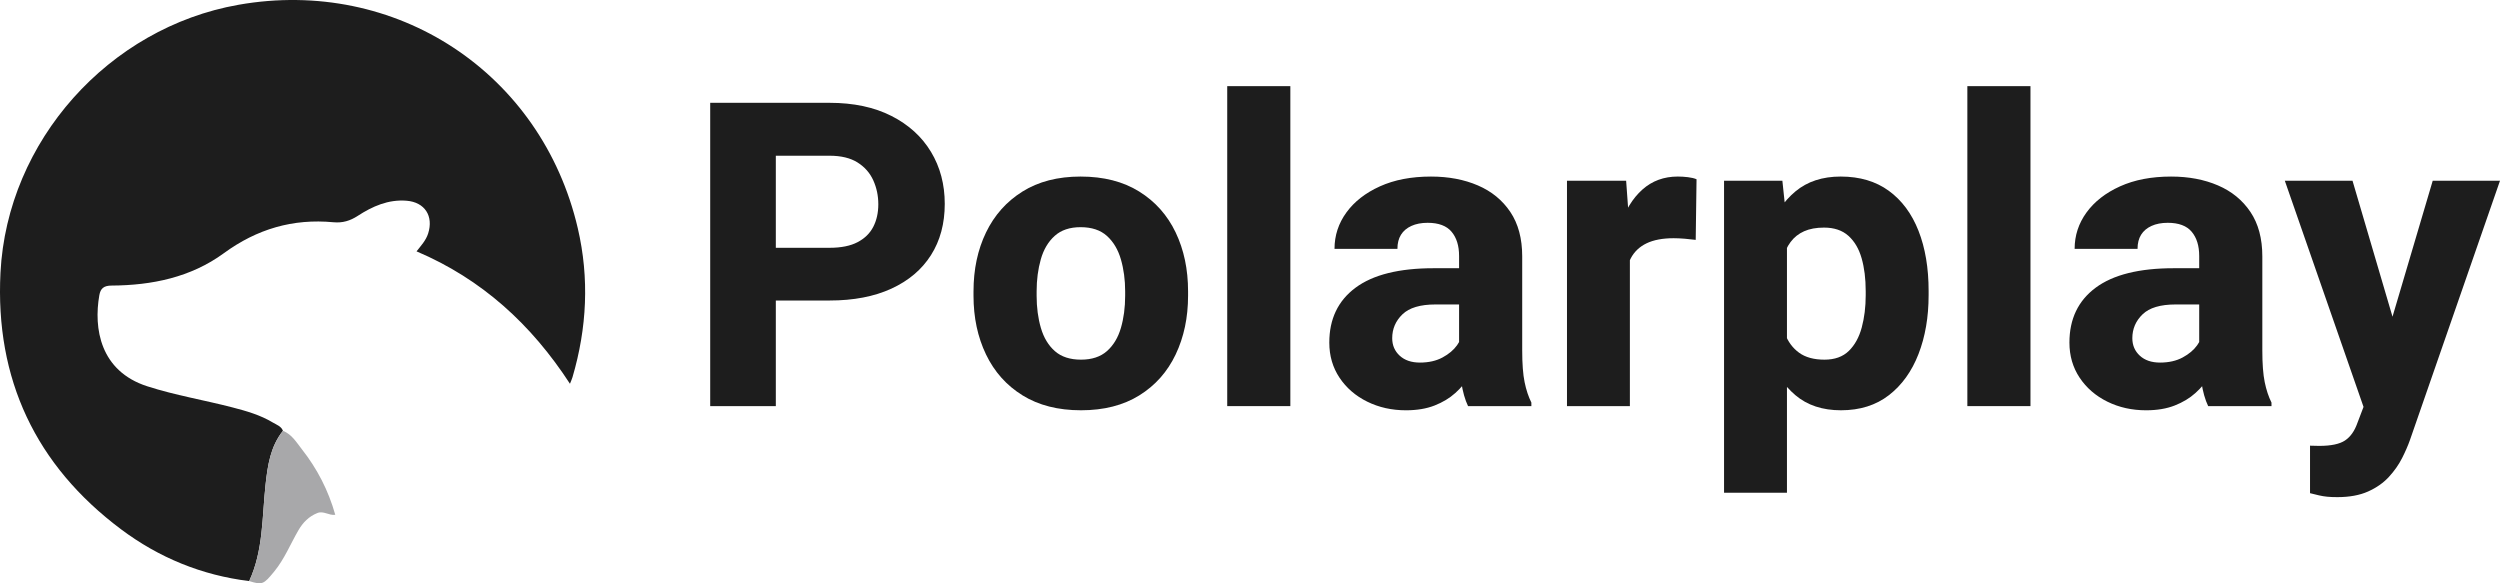
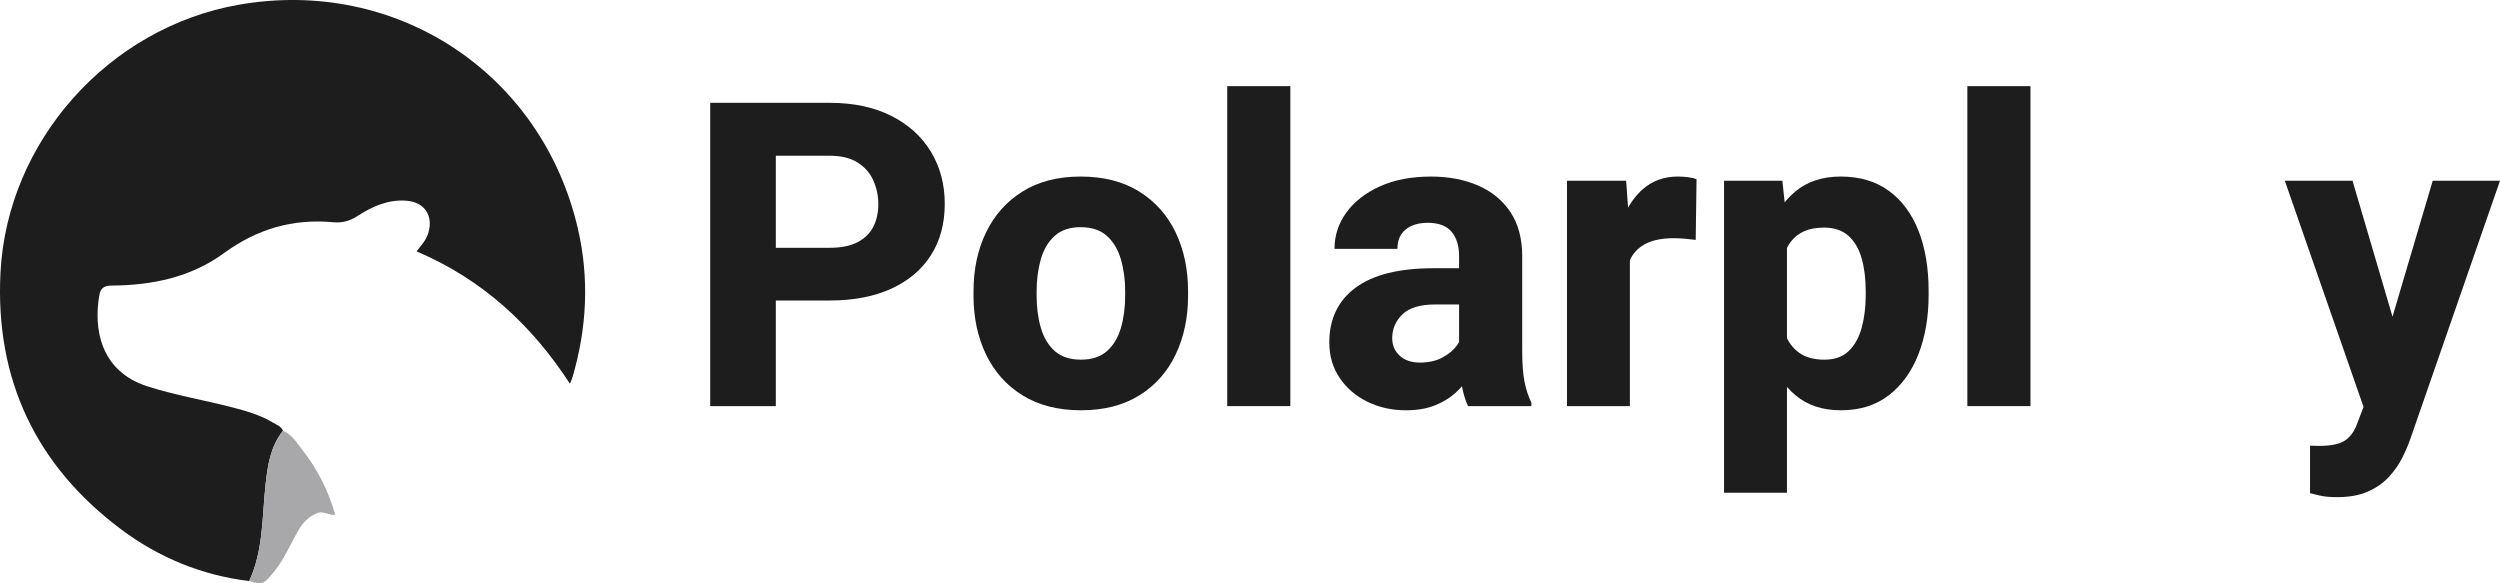
<svg xmlns="http://www.w3.org/2000/svg" id="Layer_1" viewBox="0 0 351.603 82.034">
  <defs>
    <style>.cls-1{fill:#1d1d1d;}.cls-1,.cls-2{stroke-width:0px;}.cls-2{fill:#a8a8aa;}</style>
  </defs>
  <path class="cls-1" d="M35.046,81.723c-6.658-.813-12.69-3.292-18.018-7.28C5.002,65.442-.699,53.297.068,38.335,1.019,19.809,15.304,3.901,33.521.677c22.158-3.921,42.643,9.54,47.74,31.424,1.636,7.027,1.29,14.021-.74,20.936-.083.284-.213.555-.361.937-5.411-8.32-12.363-14.709-21.576-18.622.608-.784,1.312-1.515,1.631-2.515.782-2.45-.47-4.4-3.031-4.606-2.571-.207-4.801.784-6.872,2.13-1.08.702-2.139,1.017-3.424.896-5.69-.536-10.75.949-15.411,4.357-4.643,3.395-10.111,4.517-15.788,4.549-1.098.006-1.555.412-1.721,1.366-.808,4.62.085,10.655,6.747,12.8,3.93,1.265,7.988,1.935,11.966,2.966,1.97.51,3.928,1.069,5.69,2.13.525.316,1.171.509,1.426,1.165-1.772,2.219-2.158,4.9-2.449,7.584-.496,4.565-.306,9.241-2.299,13.55Z" />
  <path class="cls-2" d="M35.046,81.723c1.993-4.31,1.804-8.985,2.299-13.55.291-2.684.678-5.365,2.449-7.584,1.251.493,1.9,1.627,2.666,2.601,2.144,2.728,3.718,5.76,4.692,9.214-.912.12-1.647-.601-2.522-.249-1.204.484-2.026,1.335-2.654,2.412-1.136,1.949-1.971,4.067-3.43,5.836-1.478,1.792-1.648,1.895-3.502,1.32Z" />
  <path class="cls-1" d="M105.949,42.262v-7.412h10.723c1.621,0,2.934-.264,3.94-.791,1.006-.527,1.743-1.25,2.212-2.168.469-.918.703-1.973.703-3.164s-.234-2.31-.703-3.354c-.469-1.044-1.206-1.885-2.212-2.52-1.006-.634-2.319-.952-3.94-.952h-7.559v35.215h-9.229V14.46h16.787c3.379,0,6.279.615,8.701,1.846,2.421,1.23,4.277,2.915,5.566,5.054s1.934,4.575,1.934,7.31c0,2.773-.645,5.176-1.934,7.207-1.289,2.032-3.145,3.604-5.566,4.717-2.422,1.113-5.322,1.67-8.701,1.67h-10.723Z" />
  <path class="cls-1" d="M136.916,40.973c0-3.086.586-5.845,1.758-8.276s2.881-4.351,5.127-5.757c2.246-1.406,4.97-2.109,8.174-2.109,3.242,0,5.991.703,8.247,2.109s3.965,3.325,5.127,5.757c1.162,2.432,1.743,5.19,1.743,8.276v.615c0,3.066-.582,5.82-1.743,8.262-1.162,2.442-2.867,4.361-5.112,5.757-2.246,1.396-4.98,2.095-8.203,2.095s-5.962-.698-8.218-2.095c-2.256-1.396-3.97-3.315-5.142-5.757-1.172-2.441-1.758-5.195-1.758-8.262v-.615ZM145.792,41.588c0,1.66.2,3.174.601,4.541.4,1.367,1.055,2.451,1.963,3.252.908.801,2.134,1.201,3.677,1.201,1.523,0,2.739-.4,3.647-1.201.908-.801,1.562-1.885,1.963-3.252.4-1.367.601-2.881.601-4.541v-.615c0-1.621-.201-3.12-.601-4.497-.4-1.377-1.055-2.476-1.963-3.296s-2.144-1.23-3.706-1.23c-1.523,0-2.739.41-3.647,1.23s-1.558,1.919-1.948,3.296c-.391,1.377-.586,2.876-.586,4.497v.615Z" />
  <path class="cls-1" d="M181.476,57.116h-8.877V12.116h8.877v45Z" />
  <path class="cls-1" d="M206.408,42.819h-4.512c-2.149,0-3.702.464-4.658,1.392-.957.928-1.436,2.046-1.436,3.354,0,.996.352,1.816,1.055,2.461s1.65.967,2.842.967c1.23,0,2.29-.239,3.179-.718.889-.479,1.572-1.055,2.051-1.729.479-.674.708-1.293.688-1.86l2.285,3.809c-.312.781-.728,1.592-1.245,2.432-.518.84-1.177,1.622-1.978,2.344-.801.723-1.772,1.309-2.915,1.758s-2.486.674-4.028.674c-1.992,0-3.809-.406-5.449-1.216s-2.94-1.934-3.896-3.369c-.957-1.436-1.436-3.081-1.436-4.937,0-3.32,1.23-5.893,3.691-7.72,2.461-1.826,6.123-2.739,10.986-2.739h4.717l.059,5.098ZM205.207,35.993c0-1.425-.352-2.559-1.055-3.398-.703-.839-1.827-1.26-3.369-1.26-.879,0-1.641.146-2.285.439s-1.133.708-1.465,1.245c-.333.538-.498,1.197-.498,1.978h-8.848c0-1.875.557-3.579,1.67-5.112,1.113-1.533,2.685-2.758,4.717-3.677,2.031-.918,4.424-1.377,7.178-1.377,2.461,0,4.658.415,6.592,1.245,1.934.831,3.457,2.076,4.57,3.735,1.113,1.66,1.67,3.74,1.67,6.24v13.242c0,1.875.112,3.359.337,4.453.224,1.094.542,2.051.952,2.871v.498h-8.906c-.43-.898-.747-2.021-.952-3.369s-.308-2.714-.308-4.102v-13.652Z" />
  <path class="cls-1" d="M229.23,57.116h-8.848v-31.699h8.32l.527,7.295v24.404ZM238.488,33.737c-.43-.059-.938-.112-1.523-.161-.586-.048-1.113-.073-1.582-.073-1.543,0-2.812.239-3.809.718-.996.479-1.739,1.187-2.227,2.124-.488.938-.752,2.1-.791,3.486l-1.729-.762c0-2.754.352-5.205,1.055-7.354.703-2.148,1.738-3.833,3.105-5.054,1.367-1.22,3.027-1.831,4.98-1.831.449,0,.923.029,1.421.088s.903.157,1.216.293l-.117,8.525Z" />
  <path class="cls-1" d="M251.32,69.303h-8.848V25.417h8.203l.645,6.094v37.793ZM271.242,41.53c0,3.066-.474,5.82-1.421,8.262-.948,2.442-2.334,4.37-4.16,5.786-1.827,1.417-4.077,2.124-6.753,2.124-2.598,0-4.731-.708-6.401-2.124-1.67-1.416-2.964-3.325-3.882-5.728-.918-2.402-1.582-5.058-1.992-7.969v-.908c.391-3.105,1.05-5.874,1.978-8.306.927-2.432,2.227-4.346,3.896-5.742,1.67-1.396,3.794-2.095,6.372-2.095,2.676,0,4.932.669,6.768,2.007,1.835,1.338,3.227,3.213,4.175,5.625.947,2.413,1.421,5.229,1.421,8.452v.615ZM262.394,40.915c0-1.718-.19-3.247-.571-4.585-.381-1.337-1.001-2.392-1.86-3.164-.86-.771-2.002-1.157-3.428-1.157-1.094,0-2.026.171-2.798.513-.772.342-1.406.845-1.904,1.509-.498.664-.869,1.479-1.113,2.446-.245.967-.386,2.085-.425,3.354v3.223c.078,1.446.327,2.735.747,3.867.42,1.133,1.079,2.026,1.978,2.681.898.655,2.09.981,3.574.981,1.445,0,2.588-.41,3.428-1.23.839-.82,1.445-1.919,1.816-3.296.371-1.377.557-2.886.557-4.526v-.615Z" />
  <path class="cls-1" d="M285.568,57.116h-8.877V12.116h8.877v45Z" />
-   <path class="cls-1" d="M310.5,42.819h-4.512c-2.149,0-3.702.464-4.658,1.392-.957.928-1.436,2.046-1.436,3.354,0,.996.352,1.816,1.055,2.461s1.65.967,2.842.967c1.23,0,2.29-.239,3.179-.718.889-.479,1.572-1.055,2.051-1.729.479-.674.708-1.293.688-1.86l2.285,3.809c-.312.781-.728,1.592-1.245,2.432-.518.84-1.177,1.622-1.978,2.344-.801.723-1.772,1.309-2.915,1.758s-2.486.674-4.028.674c-1.992,0-3.809-.406-5.449-1.216s-2.94-1.934-3.896-3.369c-.957-1.436-1.436-3.081-1.436-4.937,0-3.32,1.23-5.893,3.691-7.72,2.461-1.826,6.123-2.739,10.986-2.739h4.717l.059,5.098ZM309.298,35.993c0-1.425-.352-2.559-1.055-3.398-.703-.839-1.827-1.26-3.369-1.26-.879,0-1.641.146-2.285.439s-1.133.708-1.465,1.245c-.333.538-.498,1.197-.498,1.978h-8.848c0-1.875.557-3.579,1.67-5.112,1.113-1.533,2.685-2.758,4.717-3.677,2.031-.918,4.424-1.377,7.178-1.377,2.461,0,4.658.415,6.592,1.245,1.934.831,3.457,2.076,4.57,3.735,1.113,1.66,1.67,3.74,1.67,6.24v13.242c0,1.875.112,3.359.337,4.453.224,1.094.542,2.051.952,2.871v.498h-8.906c-.43-.898-.747-2.021-.952-3.369s-.308-2.714-.308-4.102v-13.652Z" />
  <path class="cls-1" d="M337.453,47.829l1.201,9.756-5.977.41-11.338-32.578h9.521l6.592,22.412ZM342.14,25.417h9.463l-12.656,36.445c-.274.781-.645,1.636-1.113,2.563-.469.927-1.089,1.812-1.86,2.651-.772.839-1.748,1.523-2.93,2.051-1.182.527-2.622.791-4.321.791-.547,0-1.021-.02-1.421-.059-.4-.04-.787-.103-1.157-.19-.371-.088-.791-.19-1.26-.308v-6.68c.215,0,.435.004.659.015.224.01.435.015.63.015,1.66,0,2.871-.254,3.633-.762.762-.508,1.337-1.318,1.729-2.432l2.314-6.064,8.291-28.037Z" />
</svg>